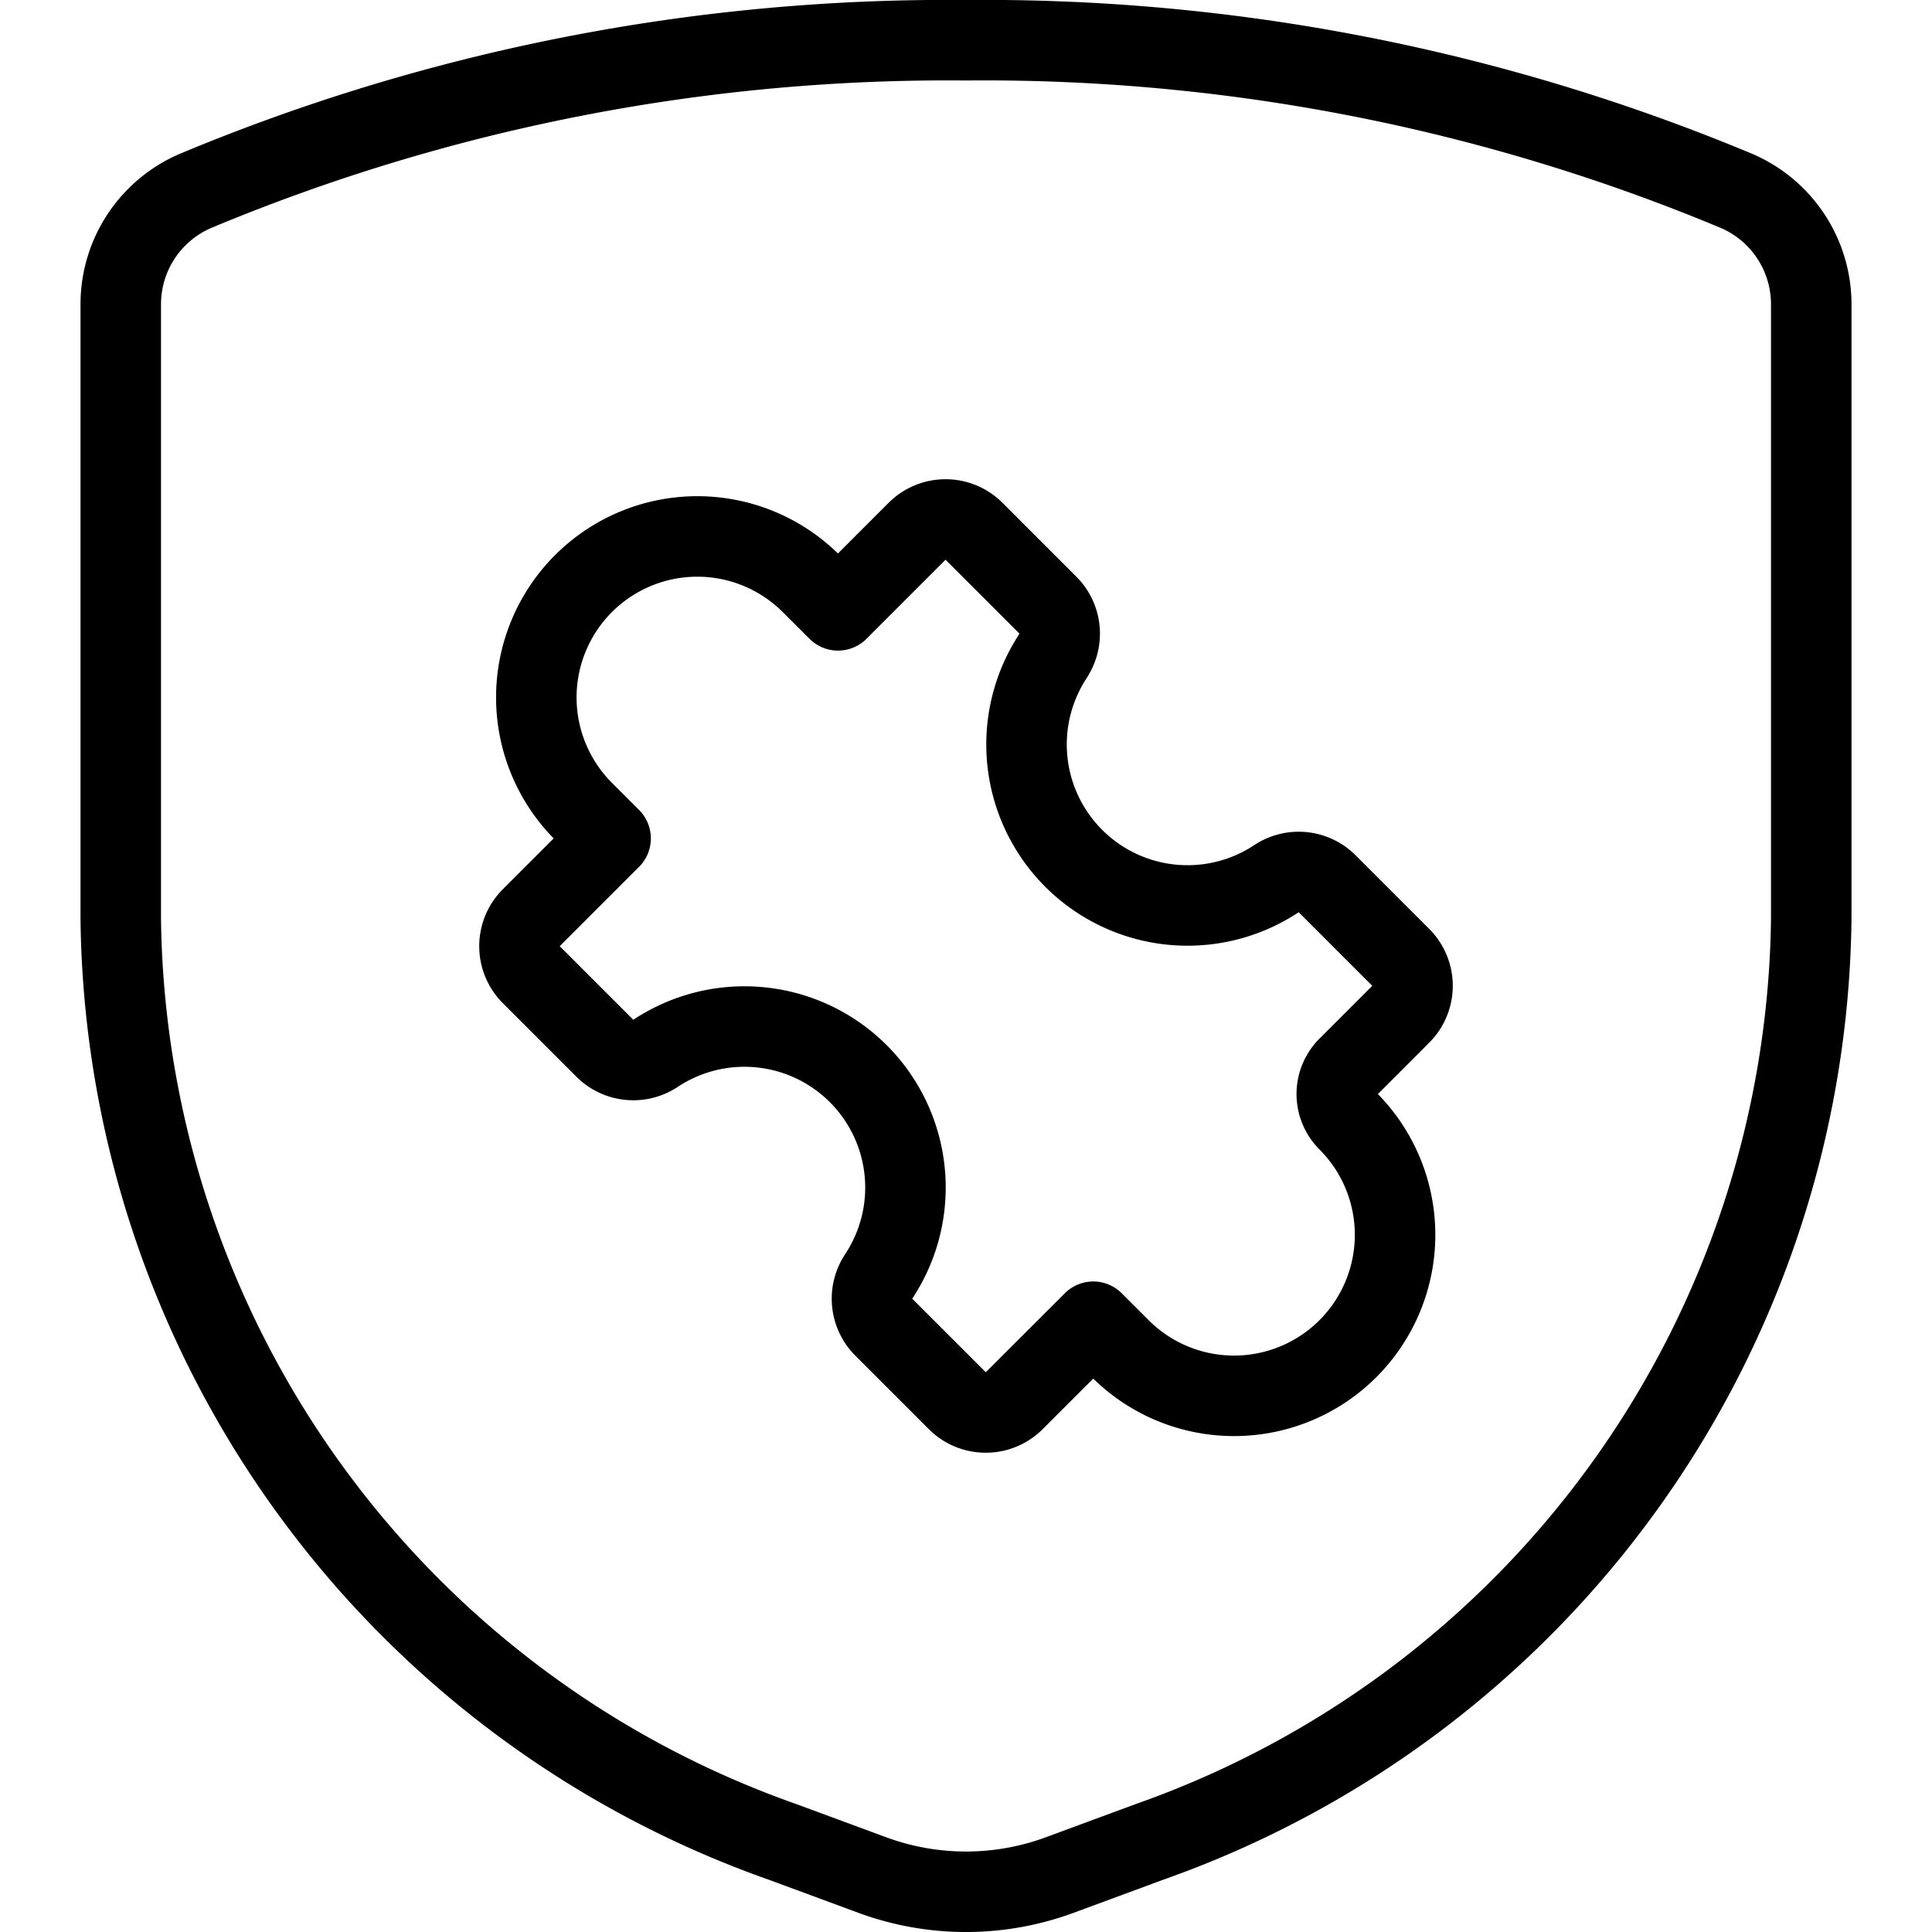
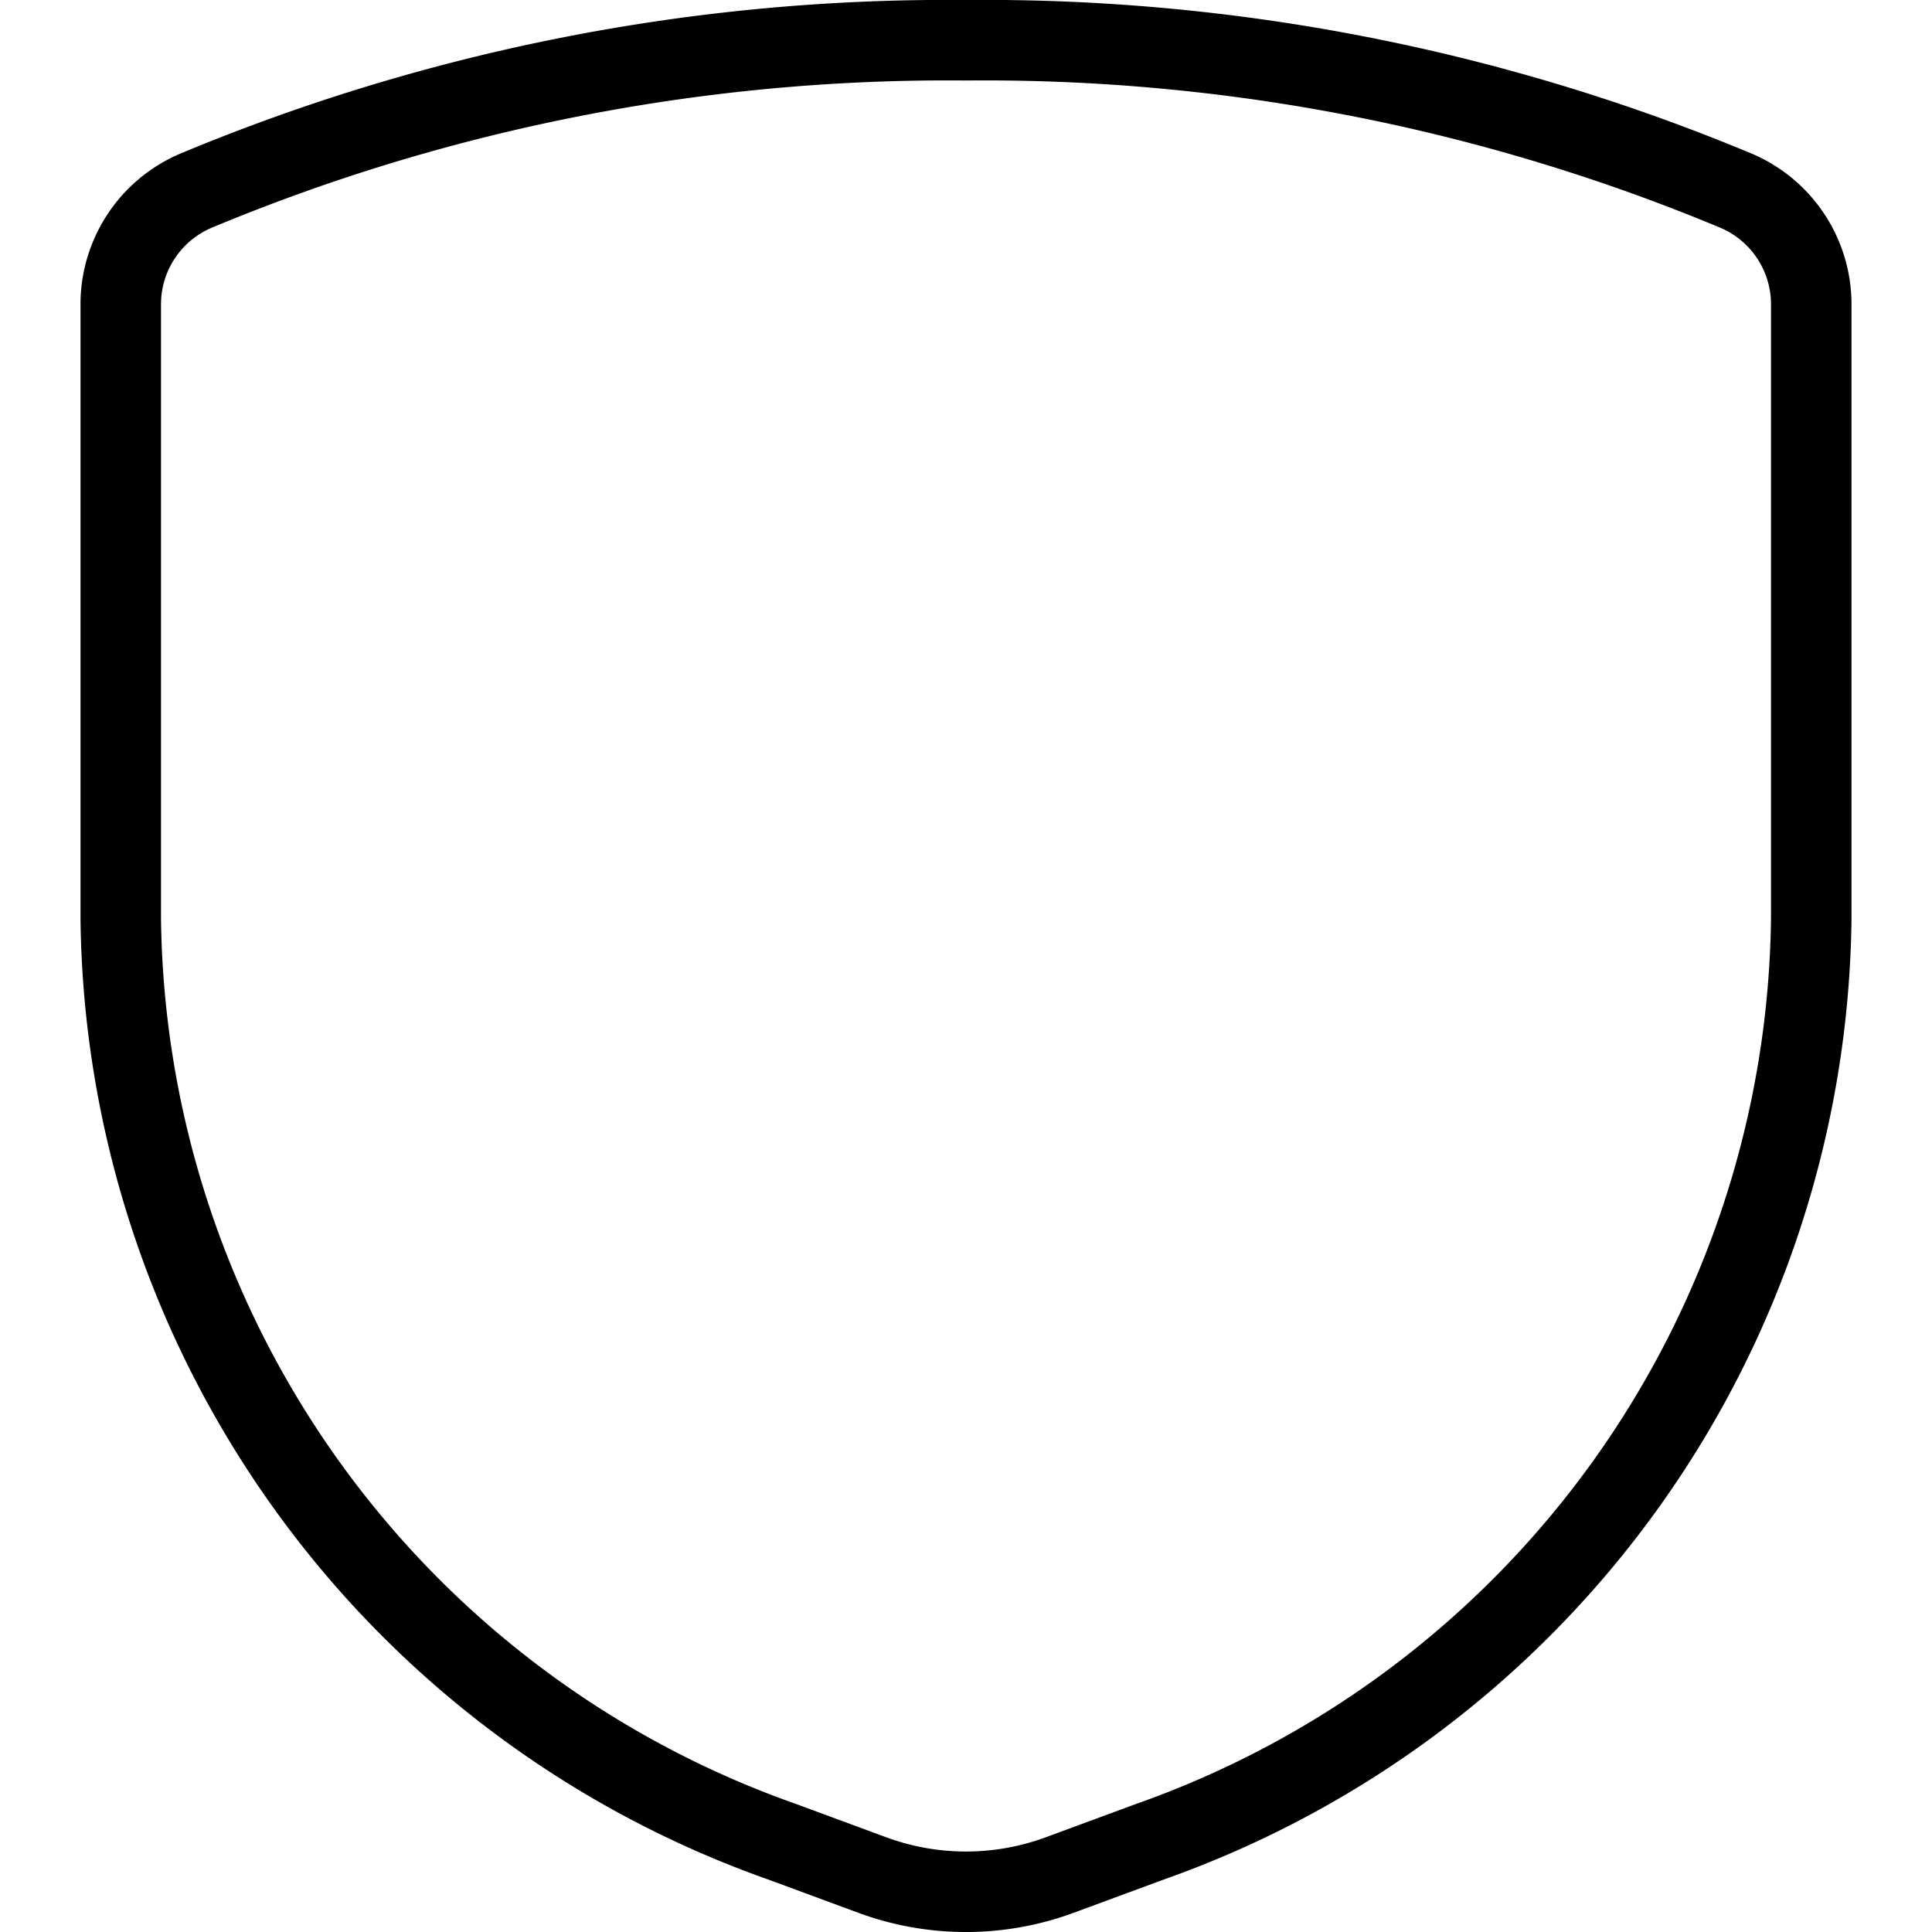
<svg xmlns="http://www.w3.org/2000/svg" viewBox="0 0 24 24">
  <g transform="matrix(1,0,0,1,0,0)">
-     <path d="M13.081,8.147a.5.5,0,0,0-.063-.629L12.1,6.6a.5.5,0,0,0-.708,0l-.982.982-.335-.334A2,2,0,0,0,7.25,10.08l.335.335L6.6,11.4a.5.5,0,0,0,0,.708l.914.914a.5.5,0,0,0,.629.063,2,2,0,0,1,2.772,2.772.5.5,0,0,0,.063.629l.914.914a.5.5,0,0,0,.707,0l.982-.981.335.335a2,2,0,0,0,2.828-2.829.474.474,0,0,1,0-.669L17.4,12.6a.5.5,0,0,0,0-.708l-.914-.914a.5.5,0,0,0-.629-.063,2,2,0,0,1-2.772-2.772Z" fill="none" stroke="#000000" stroke-linecap="round" stroke-linejoin="round" />
    <path d="M1.5,3.775v7.637A12.311,12.311,0,0,0,9.719,22.88l1.121.414a3.365,3.365,0,0,0,2.32,0l1.121-.414A12.311,12.311,0,0,0,22.5,11.412V3.775a1.533,1.533,0,0,0-.934-1.406A24.237,24.237,0,0,0,12,.5,24.237,24.237,0,0,0,2.434,2.369,1.533,1.533,0,0,0,1.5,3.775Z" fill="none" stroke="#000000" stroke-linecap="round" stroke-linejoin="round" />
  </g>
</svg>